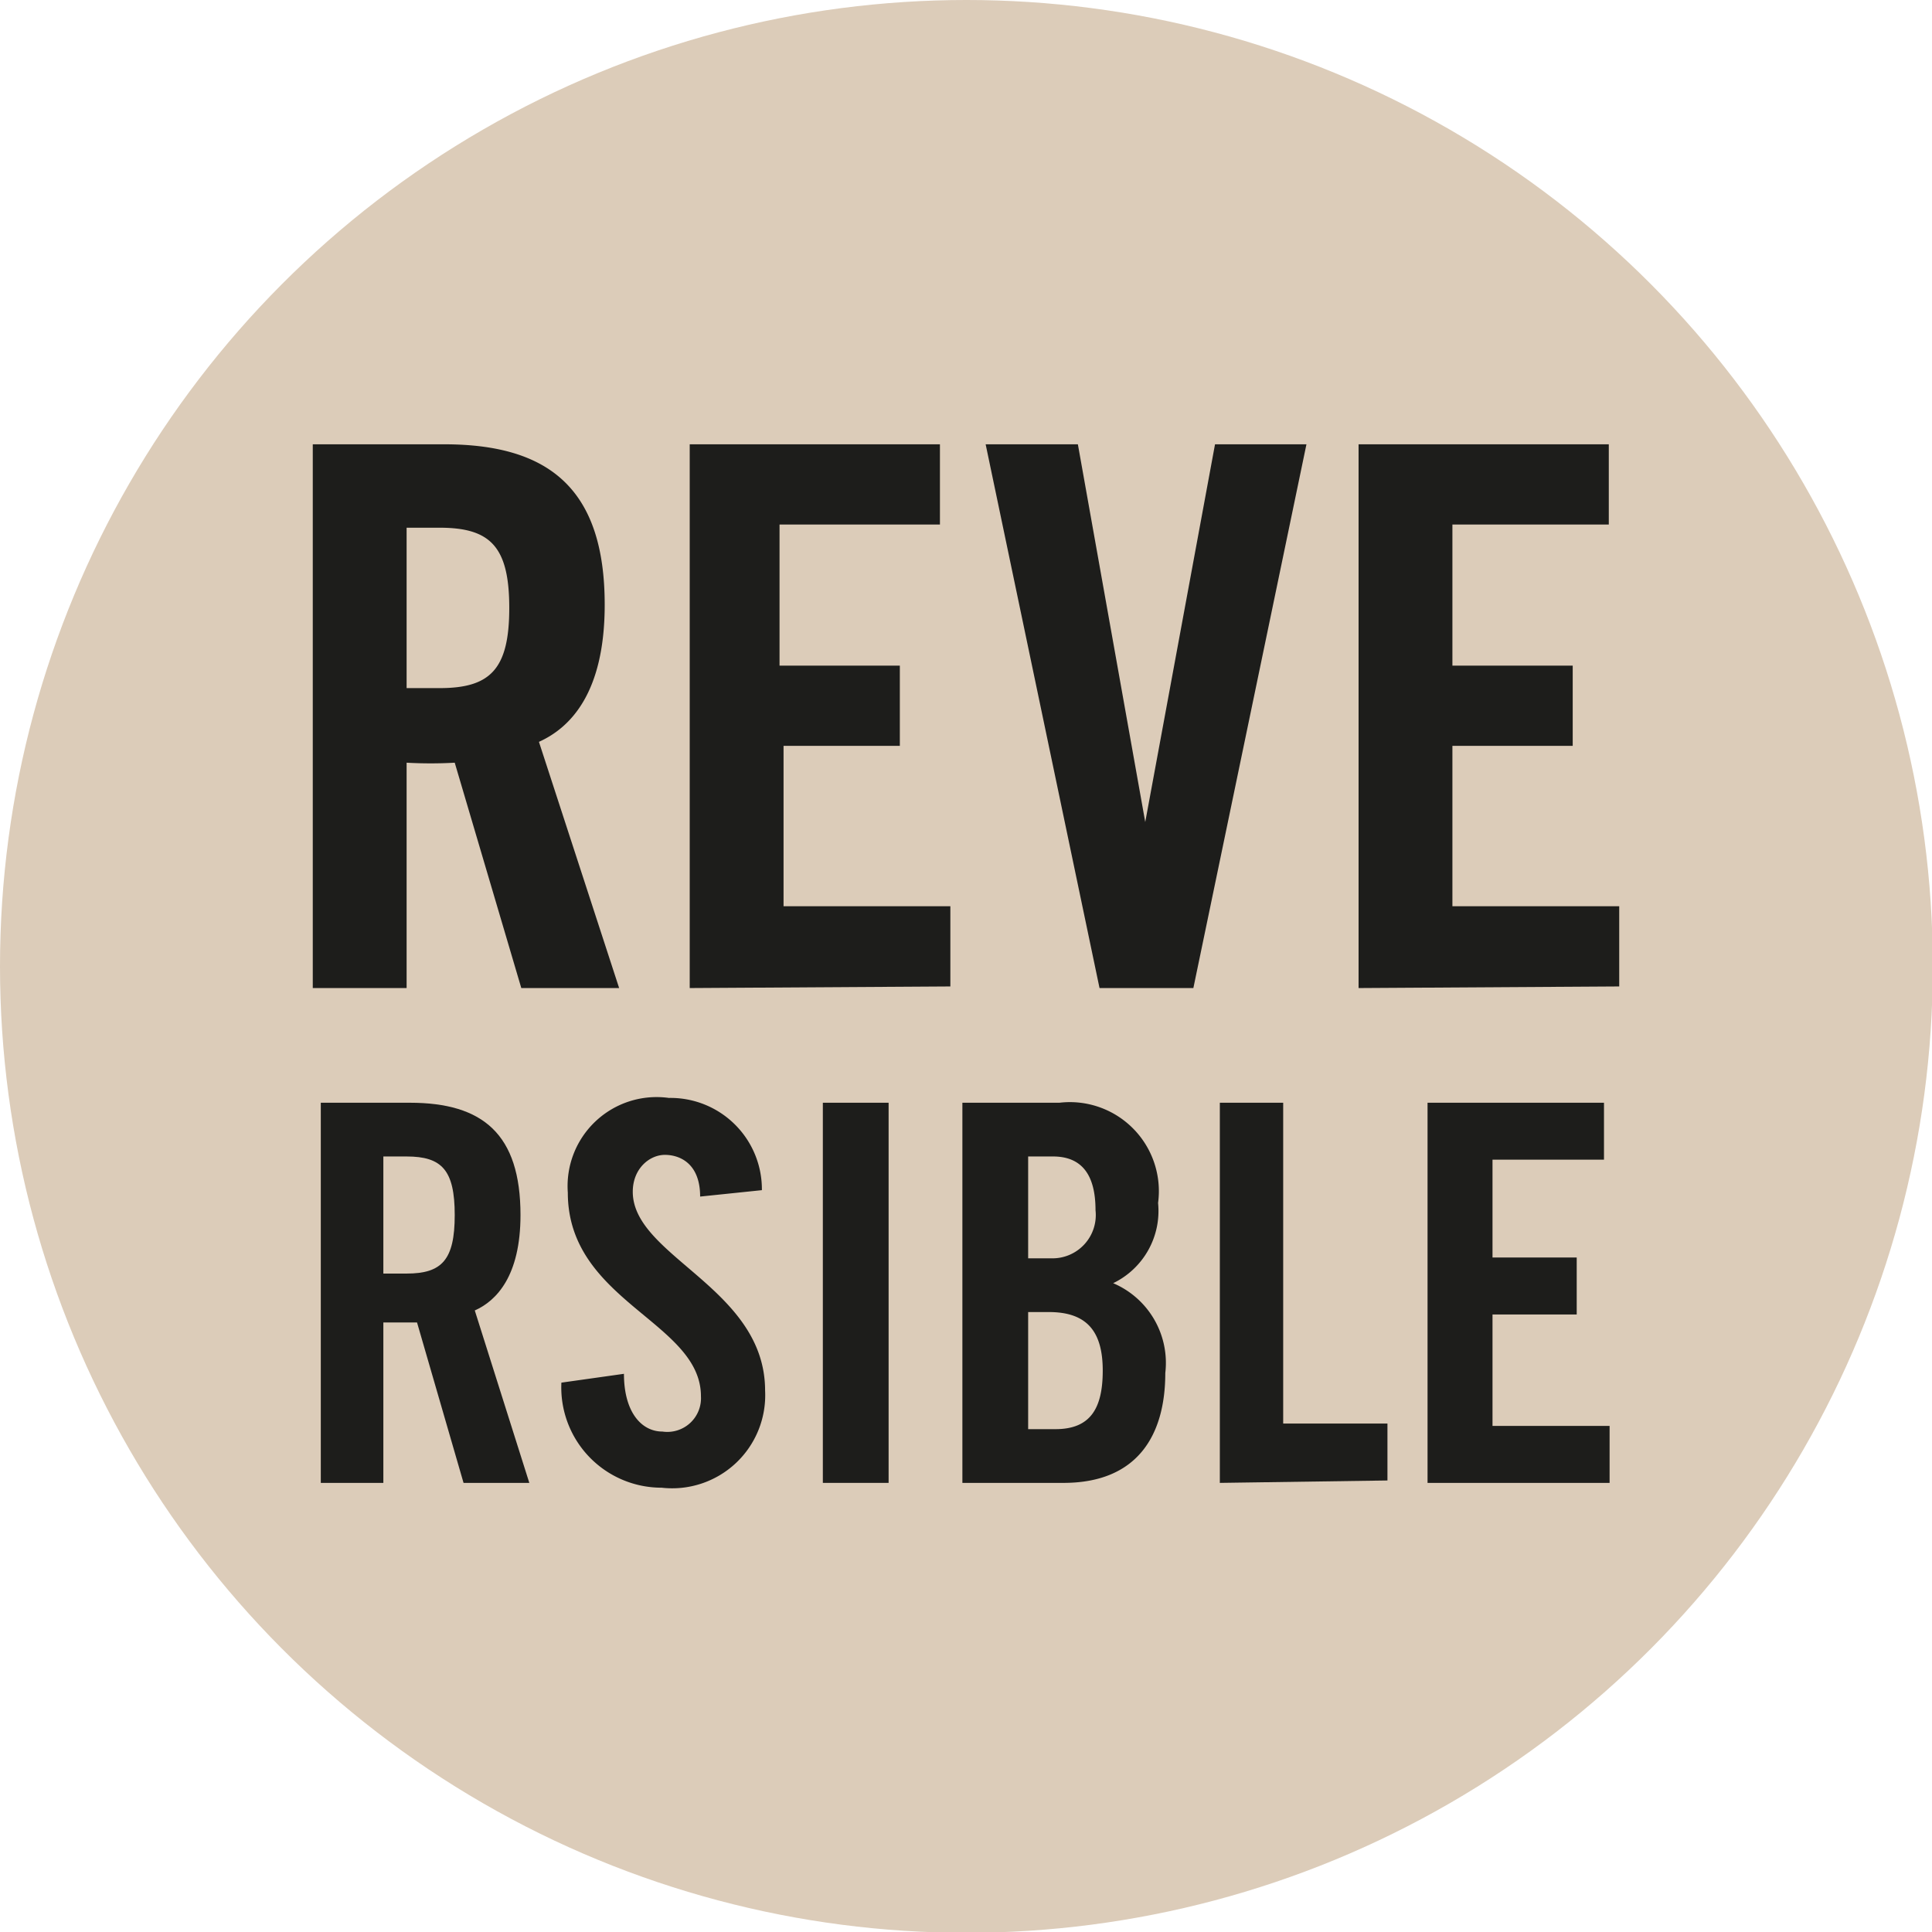
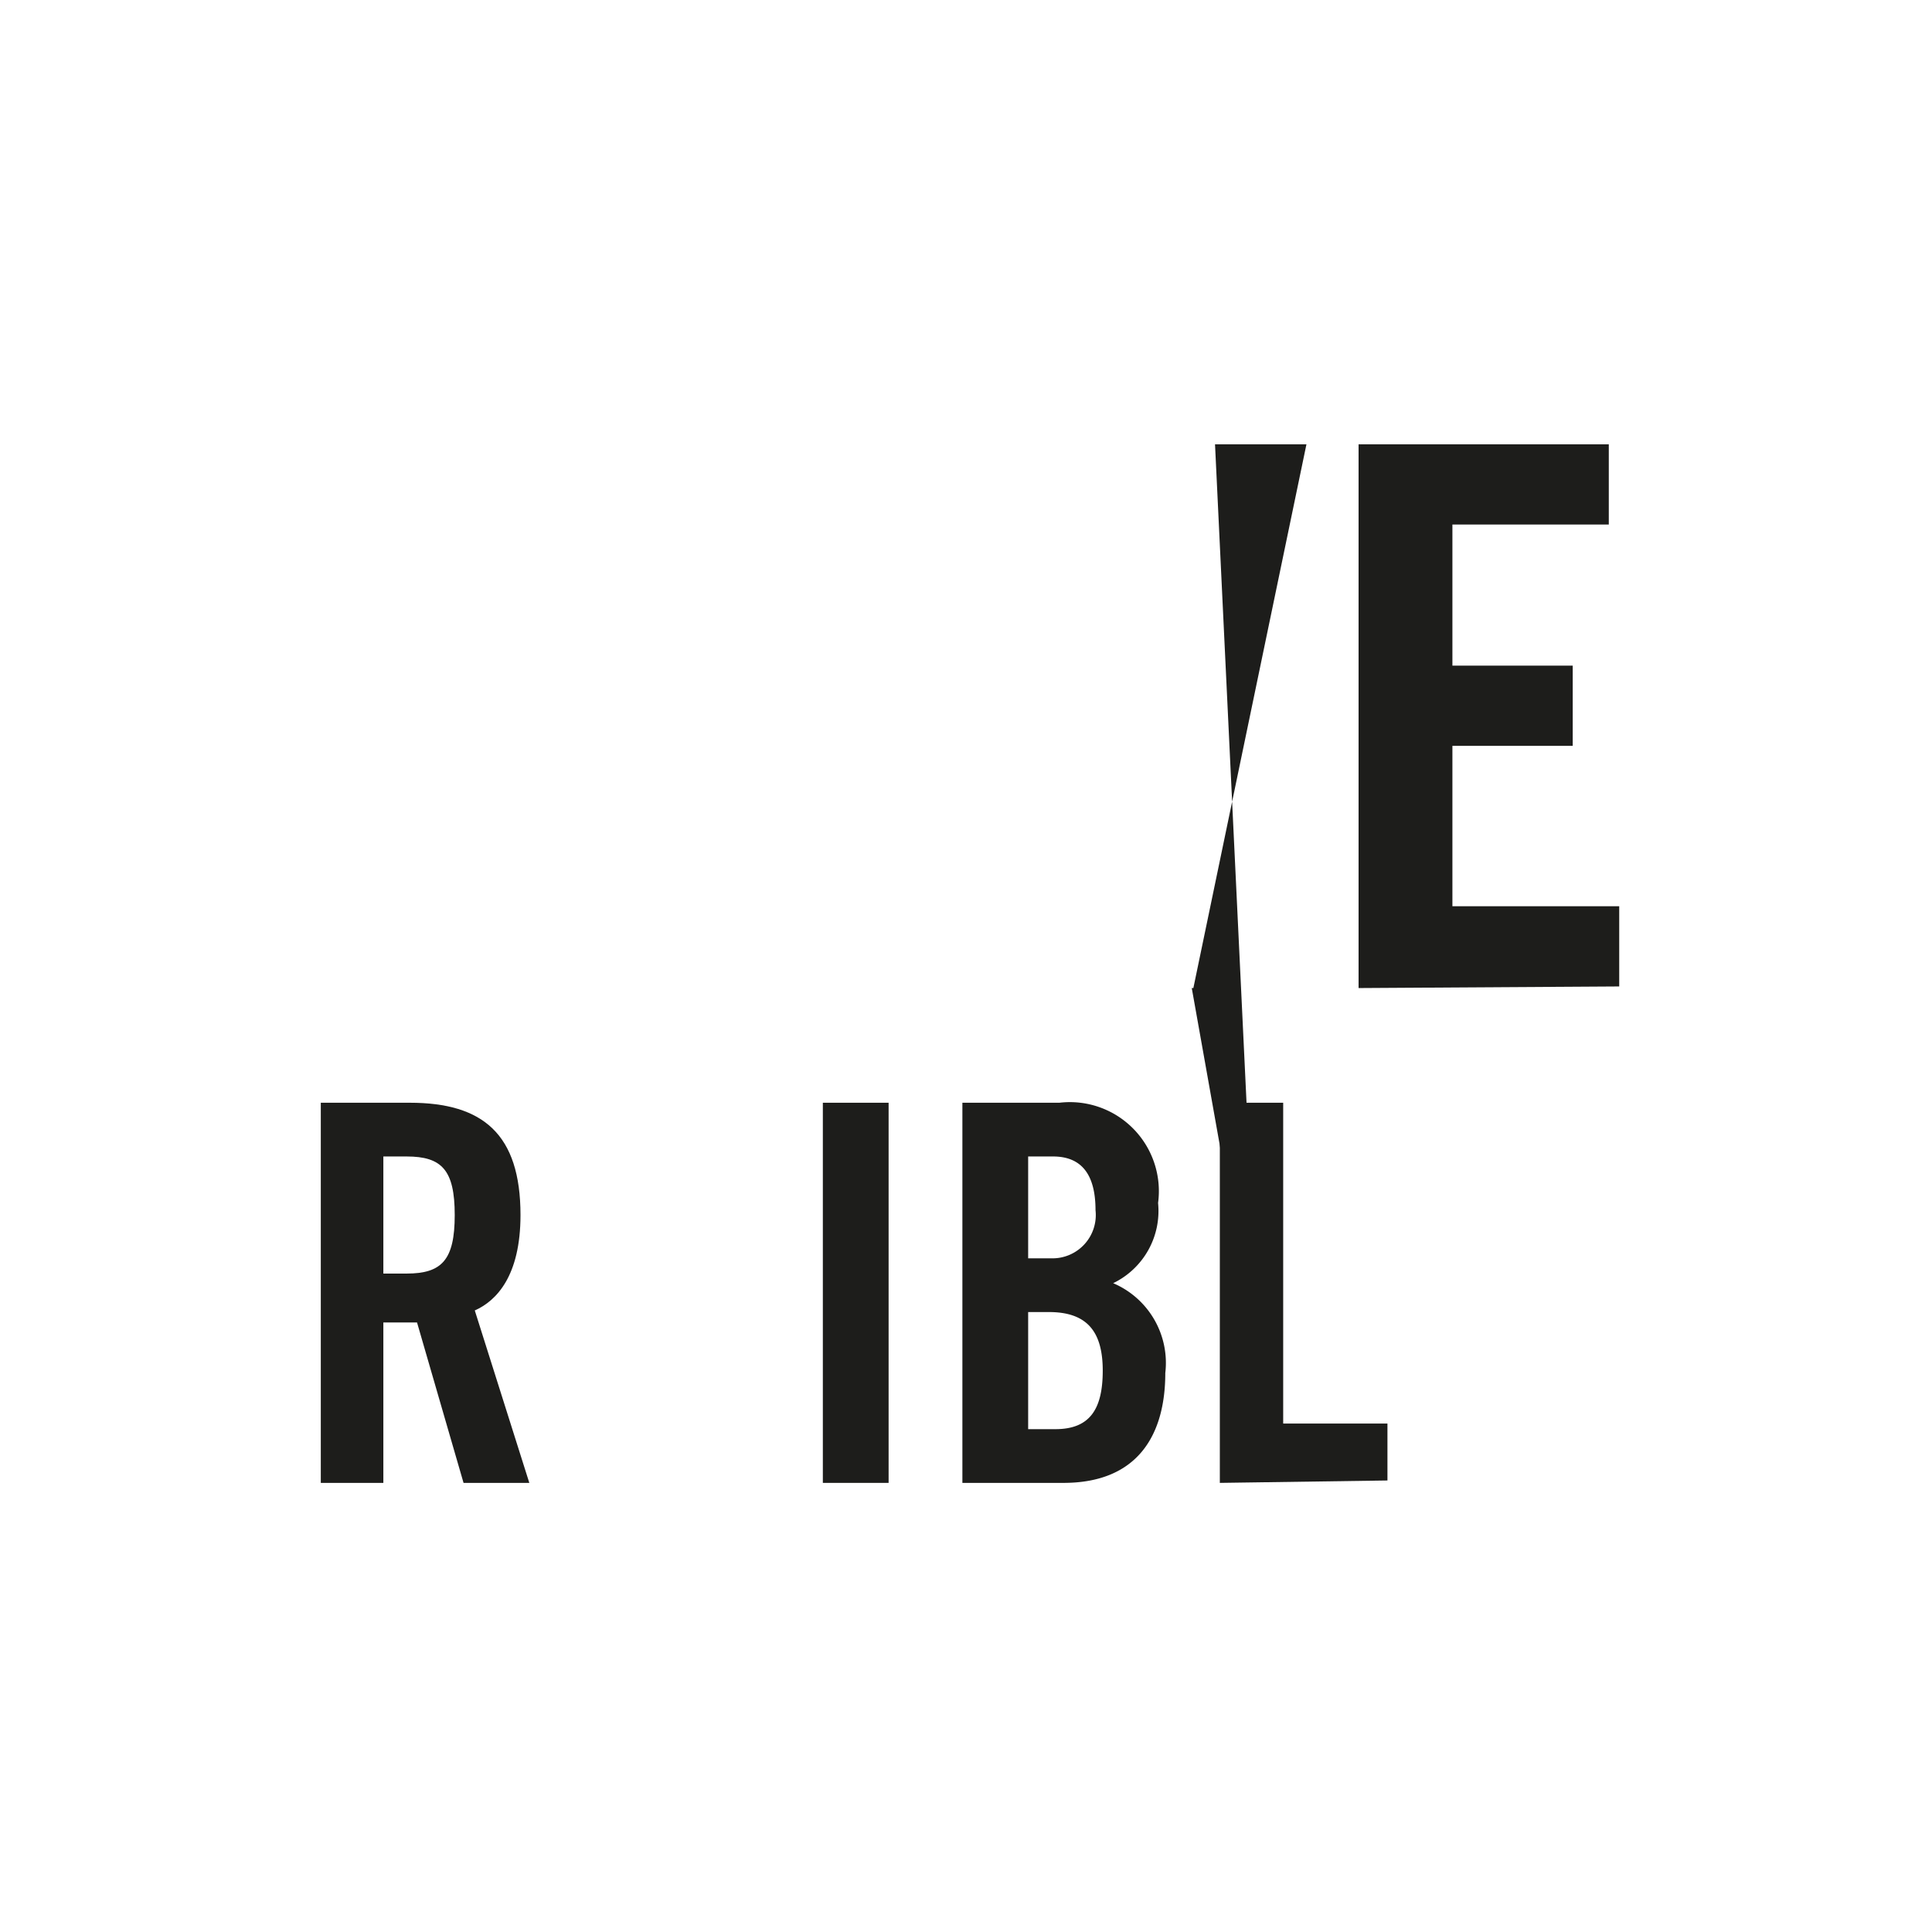
<svg xmlns="http://www.w3.org/2000/svg" viewBox="0 0 24.09 24.09">
  <defs>
    <style>.cls-1{fill:#dcccb9;}.cls-2{fill:#1d1d1b;}</style>
  </defs>
  <title>reversible</title>
  <g id="Livello_2" data-name="Livello 2">
    <g id="REVERSIBLE">
-       <circle class="cls-1" cx="12.05" cy="12.05" r="12.05" />
-       <path class="cls-2" d="M5.07,12.32H3.9V5.54H5.54c1.3,0,2,.55,2,2,0,1.09-.42,1.53-.82,1.71l1,3.07H6.5L5.67,9.51a5.34,5.34,0,0,1-.6,0Zm0-3.74h.41c.63,0,.87-.23.87-1s-.24-1-.87-1H5.07Z" />
-       <path class="cls-2" d="M8.6,12.32V5.54h3.12v1h-2V8.3h1.5v1H9.77v2h2.08v1Z" />
-       <path class="cls-2" d="M15.15,5.54h1.14l-1.41,6.78H13.71L12.29,5.54h1.15l.84,4.71h0Z" />
+       <path class="cls-2" d="M15.15,5.54h1.14l-1.41,6.78H13.71h1.15l.84,4.71h0Z" />
      <path class="cls-2" d="M16.94,12.32V5.54h3.12v1H18.11V8.3h1.5v1h-1.5v2h2.08v1Z" />
      <path class="cls-2" d="M4.78,18.49H4V13.75H5.11c.91,0,1.38.39,1.38,1.4,0,.76-.3,1.07-.57,1.19l.68,2.15H5.78l-.58-2-.42,0Zm0-2.61h.29c.44,0,.6-.17.6-.73s-.16-.73-.6-.73H4.78Z" />
-       <path class="cls-2" d="M8.73,14.92c0-.41-.25-.52-.44-.52s-.4.17-.4.46c0,.81,1.65,1.2,1.65,2.48a1.16,1.16,0,0,1-1.29,1.21A1.25,1.25,0,0,1,7,17.24l.78-.11c0,.48.22.72.48.72a.42.42,0,0,0,.48-.44c0-.93-1.66-1.18-1.66-2.54a1.11,1.11,0,0,1,1.26-1.18A1.14,1.14,0,0,1,9.5,14.84Z" />
      <path class="cls-2" d="M10.26,18.49V13.75h.82v4.74Z" />
      <path class="cls-2" d="M12,13.75h1.21A1.11,1.11,0,0,1,14.44,15a1,1,0,0,1-.56,1,1.08,1.08,0,0,1,.65,1.12c0,.78-.35,1.37-1.27,1.37H12Zm.82,1.94h.29a.54.54,0,0,0,.55-.6c0-.44-.17-.67-.53-.67h-.31Zm0,2.13h.34c.43,0,.59-.25.59-.73s-.19-.73-.67-.73h-.26Z" />
      <path class="cls-2" d="M15.21,18.49V13.75H16v4H17.3v.71Z" />
-       <path class="cls-2" d="M17.8,18.49V13.75H20v.71H18.61v1.22h1.05v.71H18.61v1.39h1.46v.71Z" />
    </g>
  </g>
</svg>